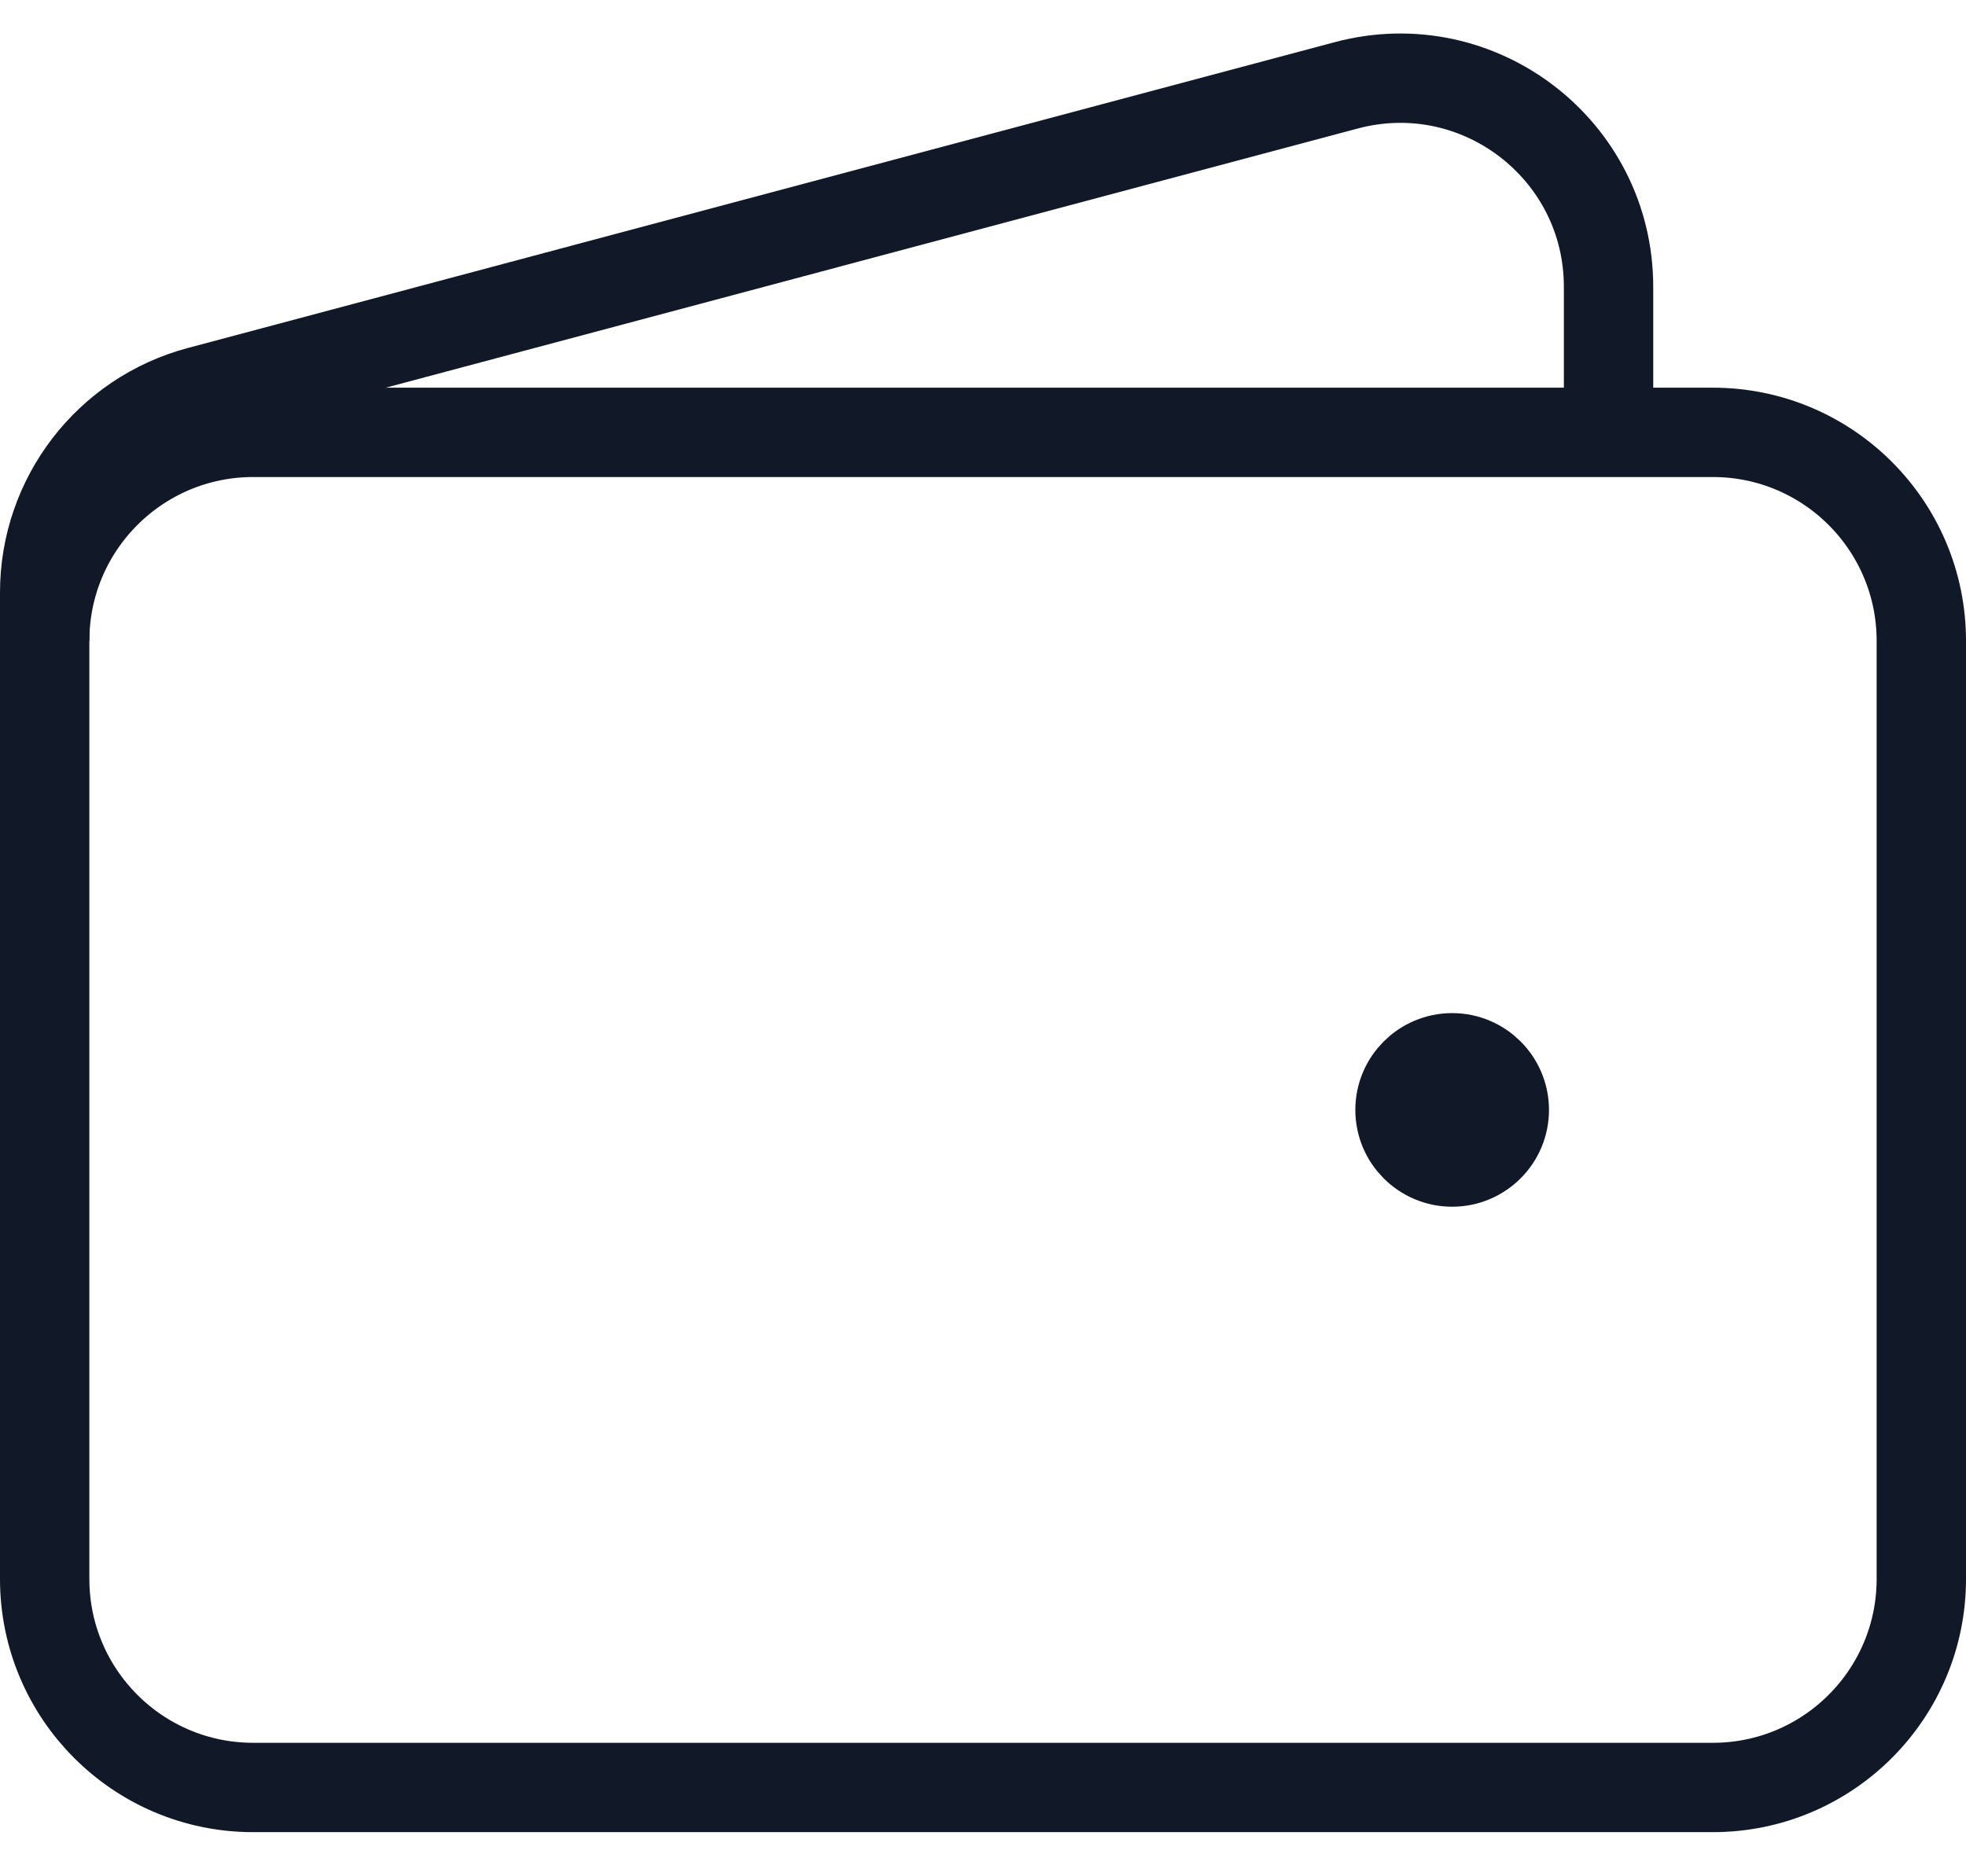
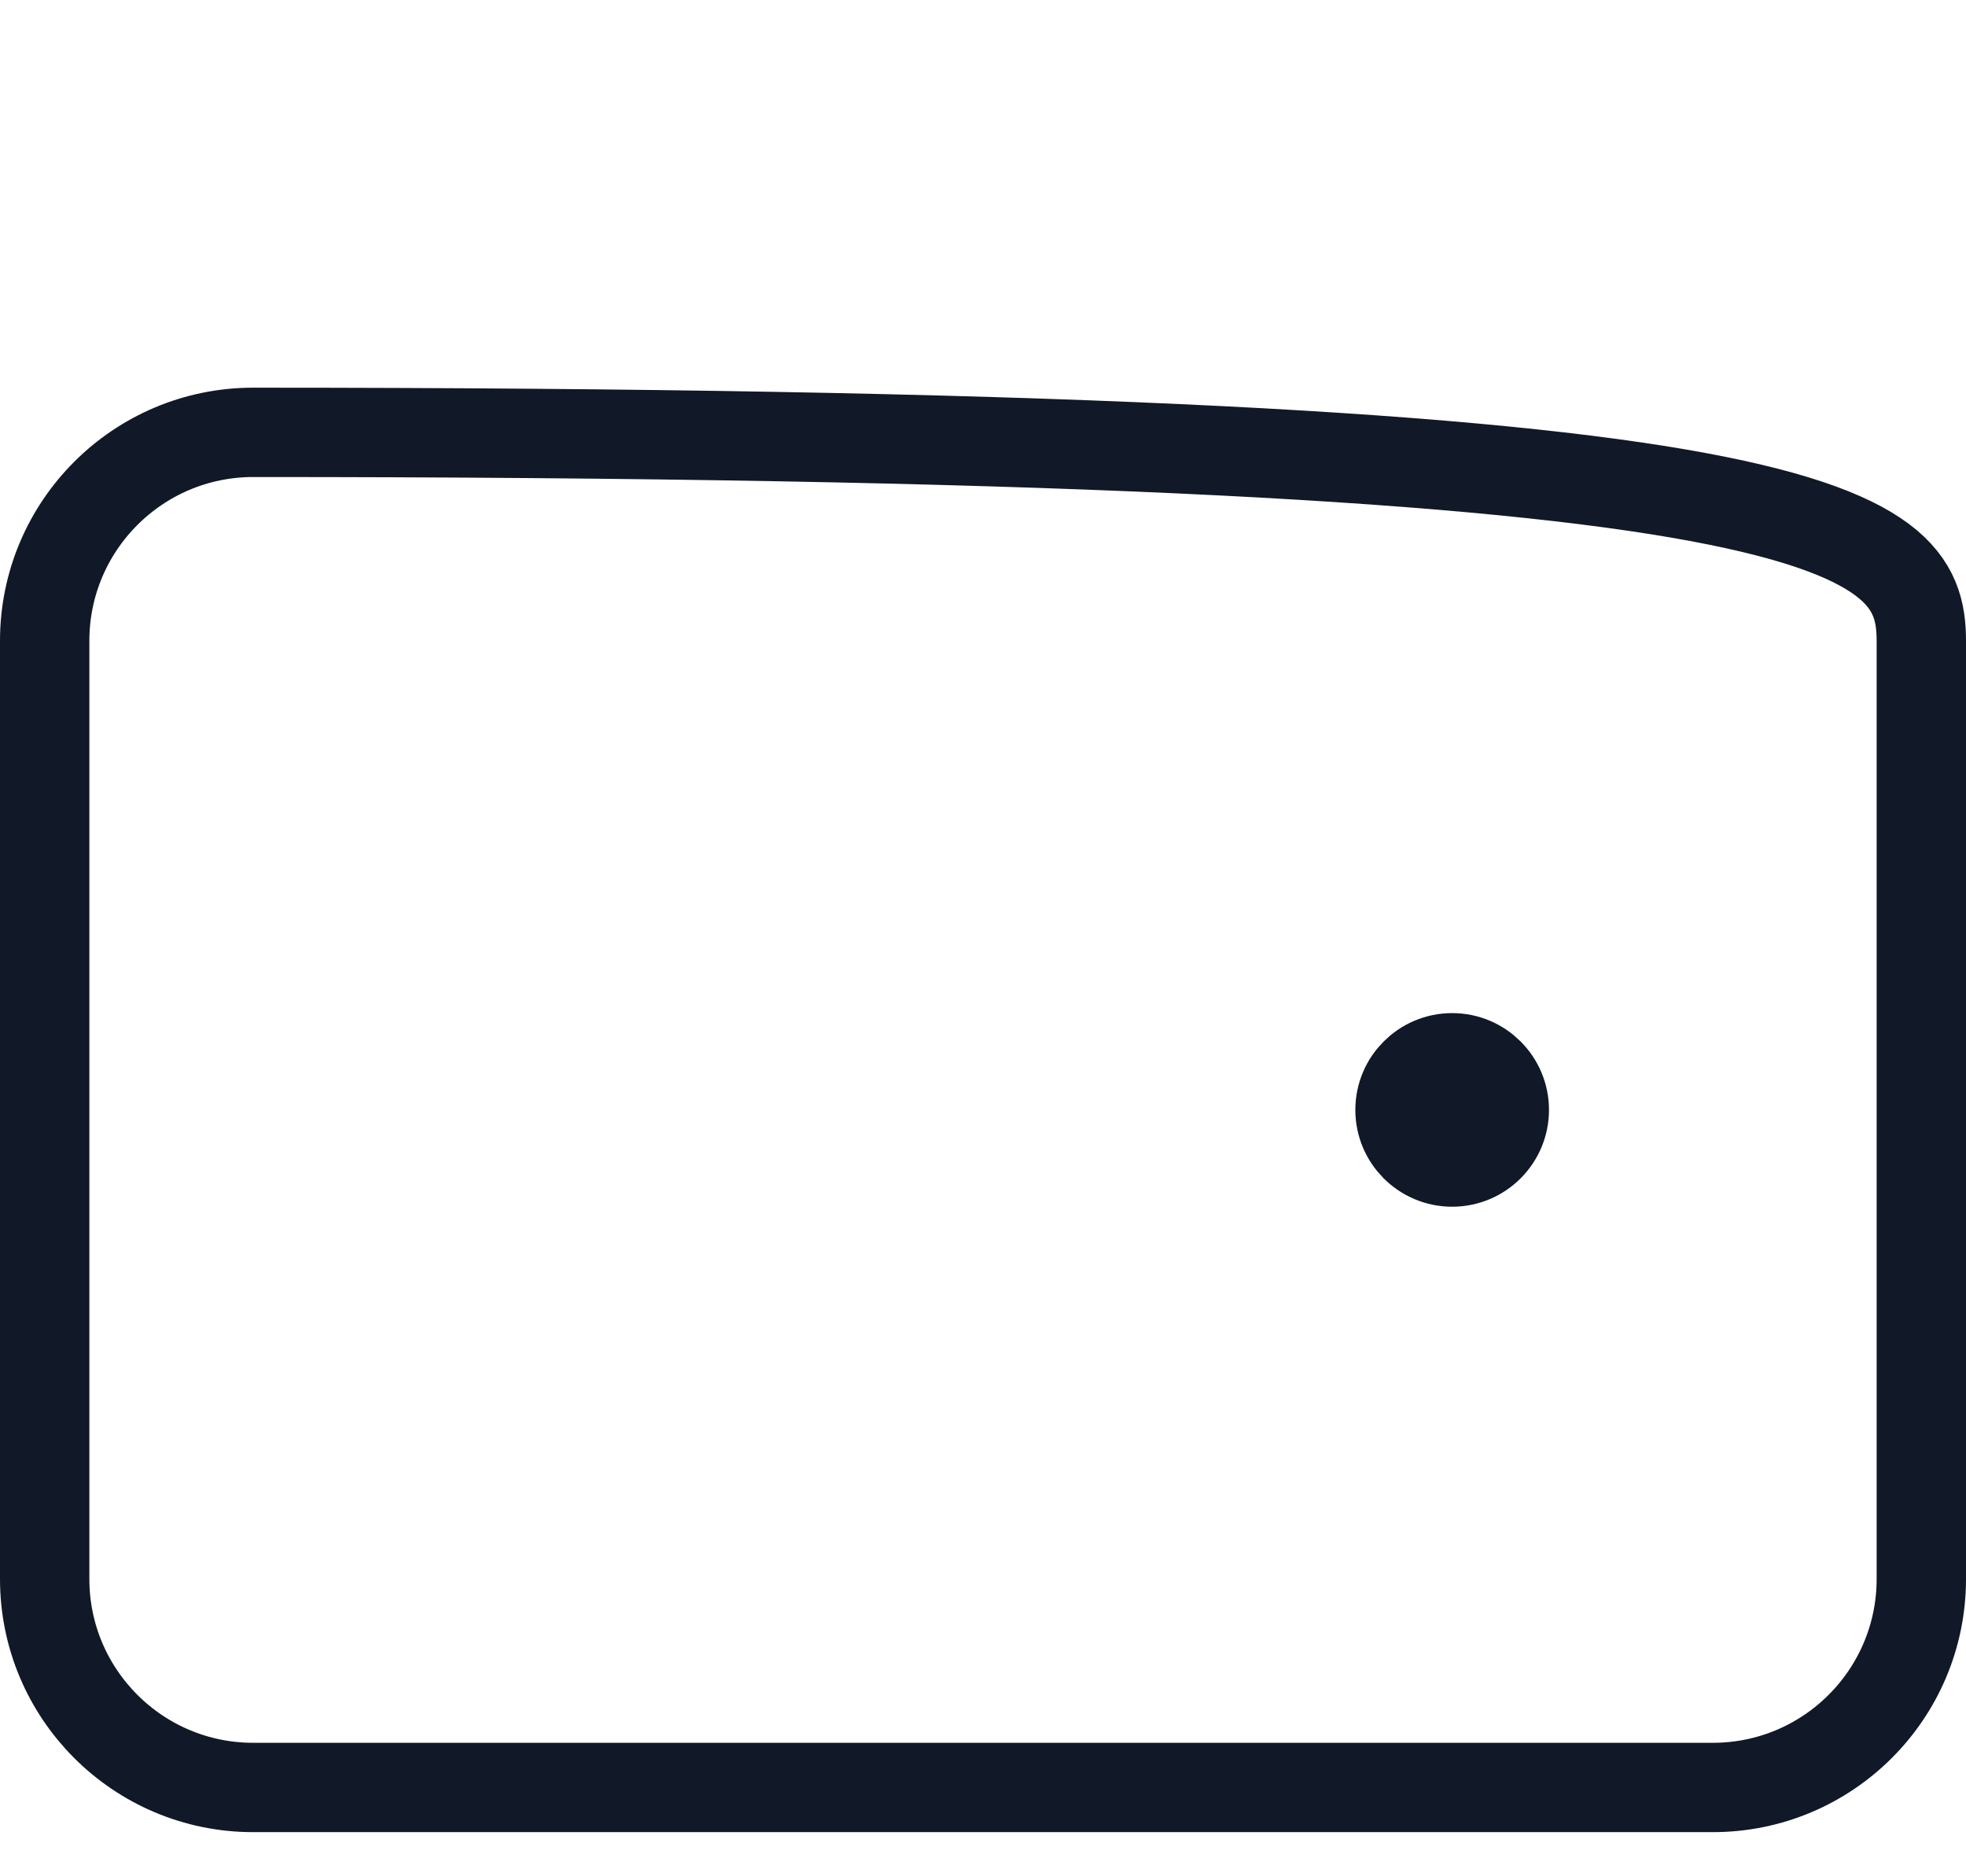
<svg xmlns="http://www.w3.org/2000/svg" width="44" height="42" viewBox="0 0 44 42" fill="none">
-   <path d="M38.333 40.012H5.667C3.089 40.012 1 37.922 1 35.345V14.345C1 11.768 3.089 9.678 5.667 9.678H38.333C40.911 9.678 43 11.768 43 14.345V35.345C43 37.922 40.911 40.012 38.333 40.012Z" stroke="#111827" stroke-width="2" />
+   <path d="M38.333 40.012H5.667C3.089 40.012 1 37.922 1 35.345V14.345C1 11.768 3.089 9.678 5.667 9.678C40.911 9.678 43 11.768 43 14.345V35.345C43 37.922 40.911 40.012 38.333 40.012Z" stroke="#111827" stroke-width="2" />
  <path d="M32.5 26.012C31.856 26.012 31.333 25.489 31.333 24.845C31.333 24.201 31.856 23.678 32.5 23.678C33.144 23.678 33.667 24.201 33.667 24.845C33.667 25.489 33.144 26.012 32.5 26.012Z" fill="#111827" stroke="#111827" stroke-width="2" stroke-linecap="round" stroke-linejoin="round" />
-   <path d="M36 9.678V6.419C36 3.353 33.094 1.12 30.131 1.91L4.464 8.755C2.421 9.299 1 11.149 1 13.264V14.345" stroke="#111827" stroke-width="2" />
</svg>